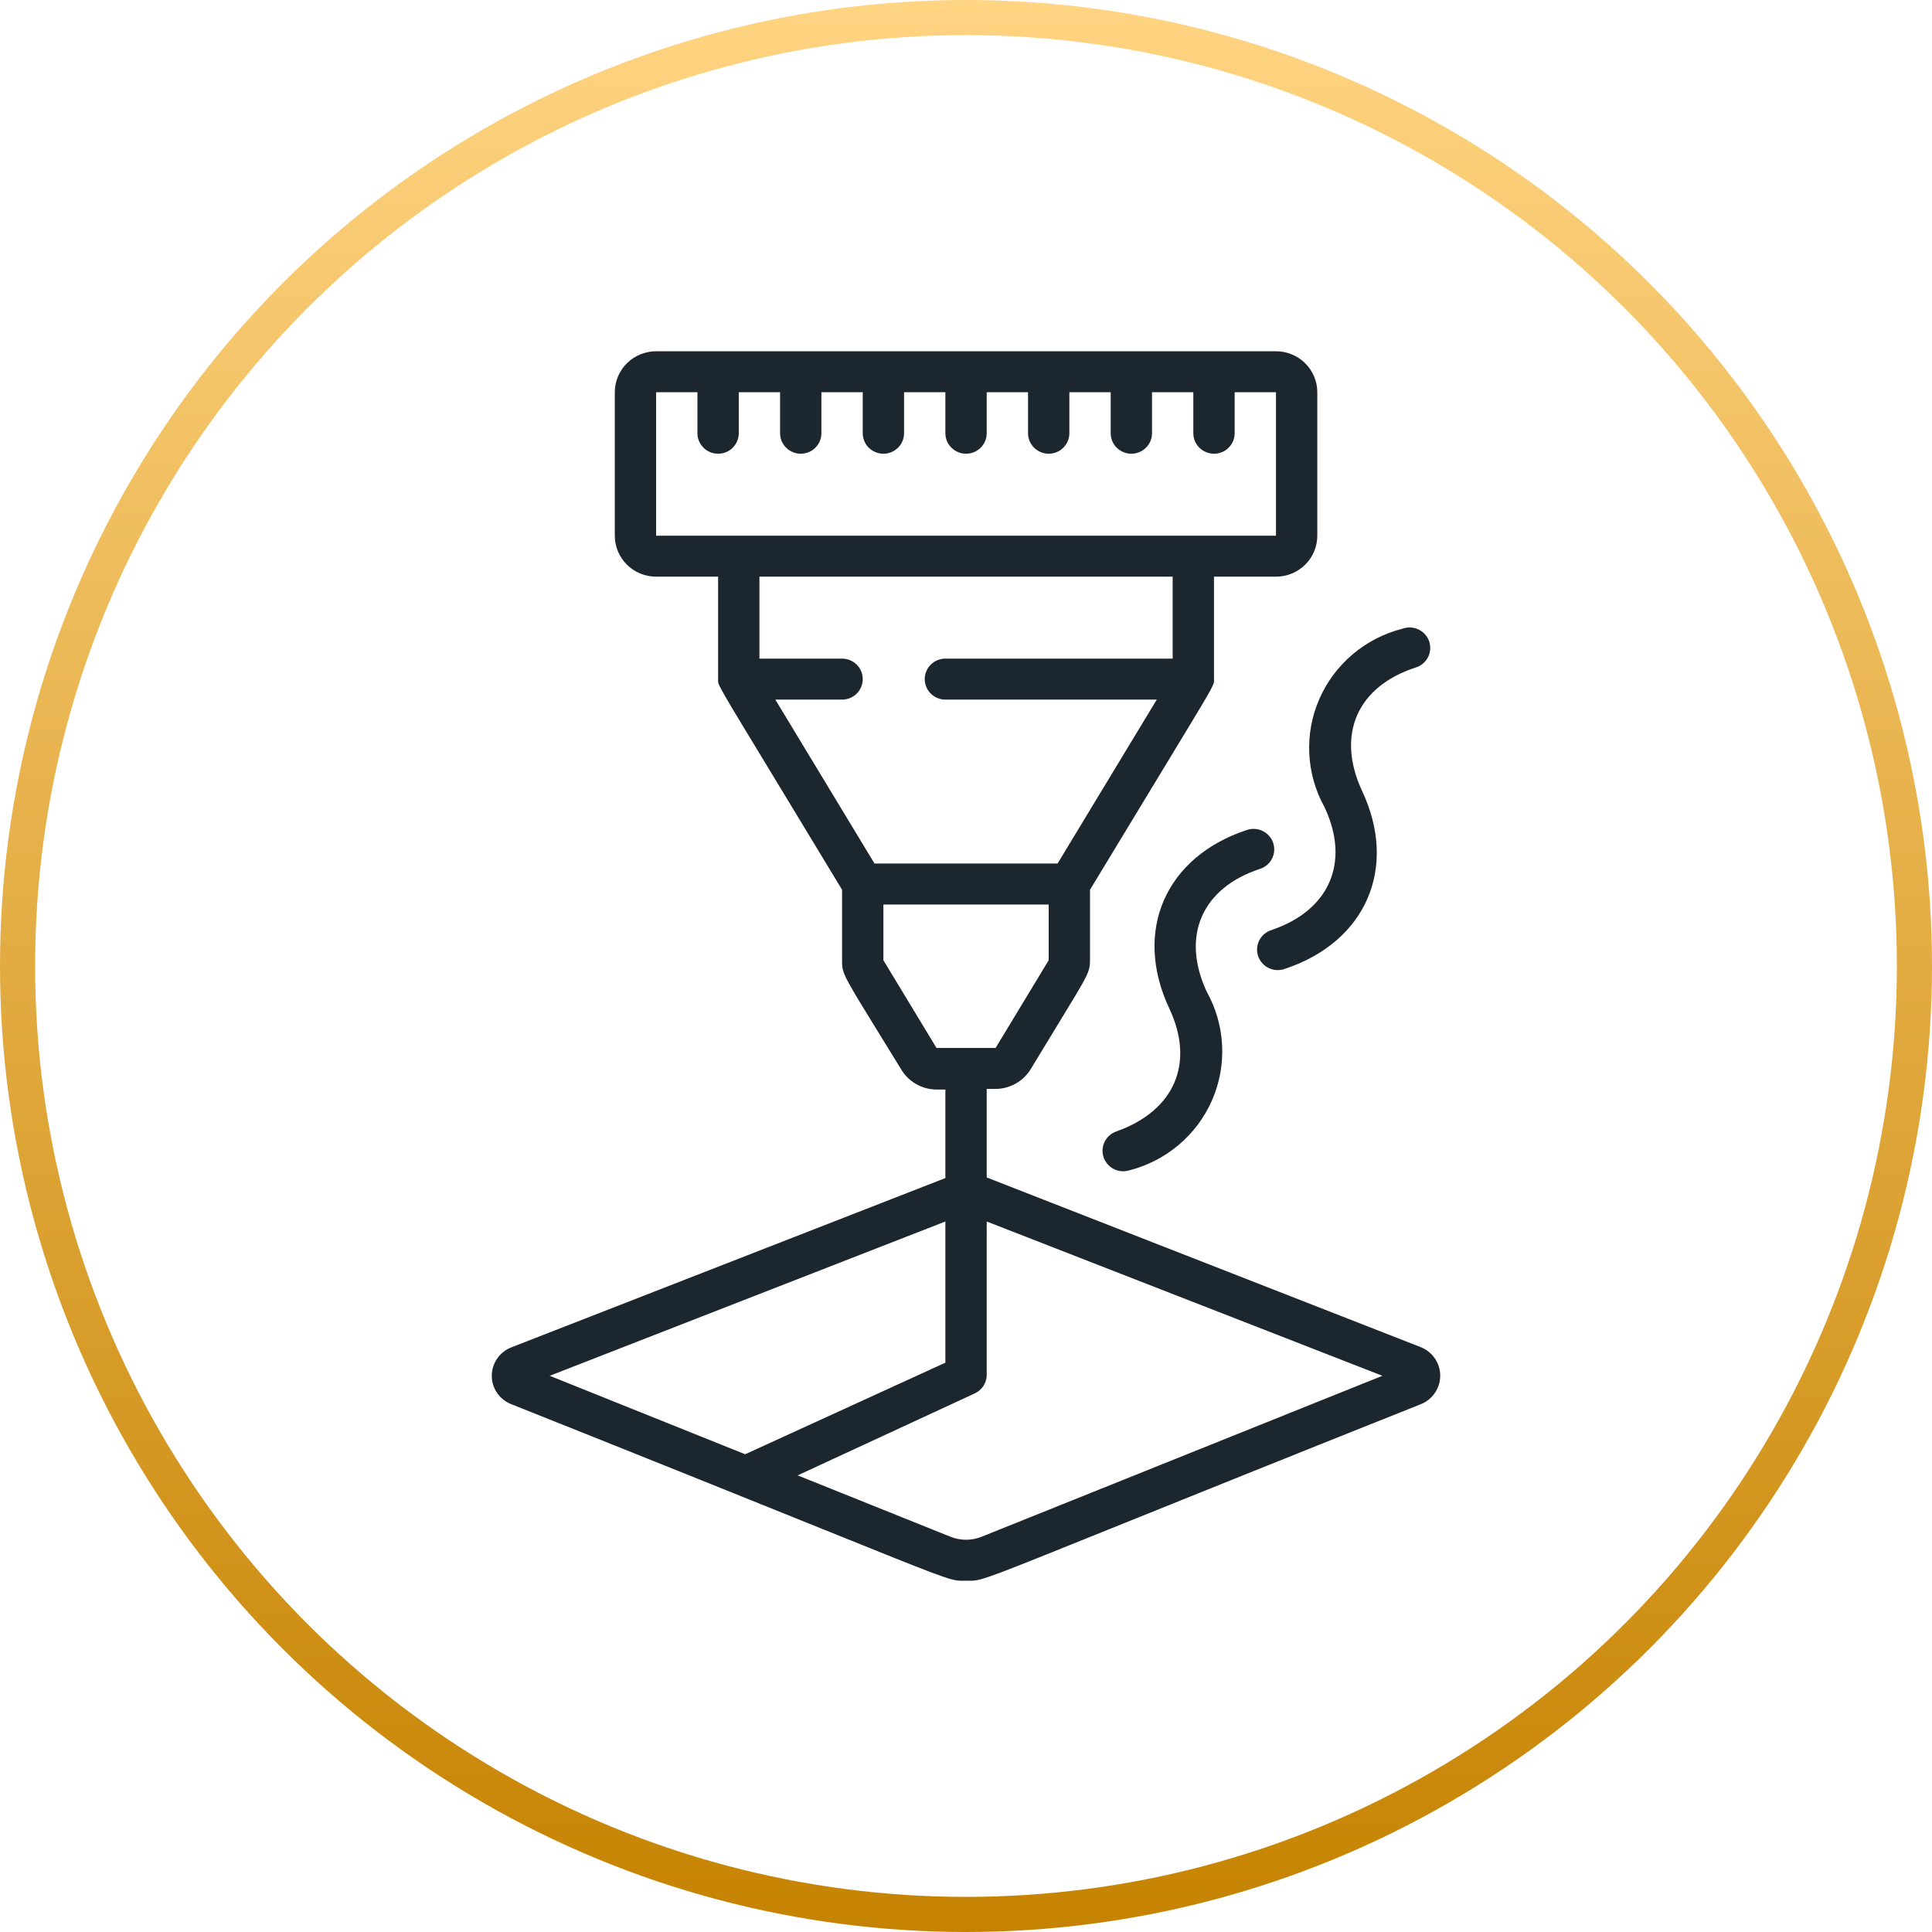
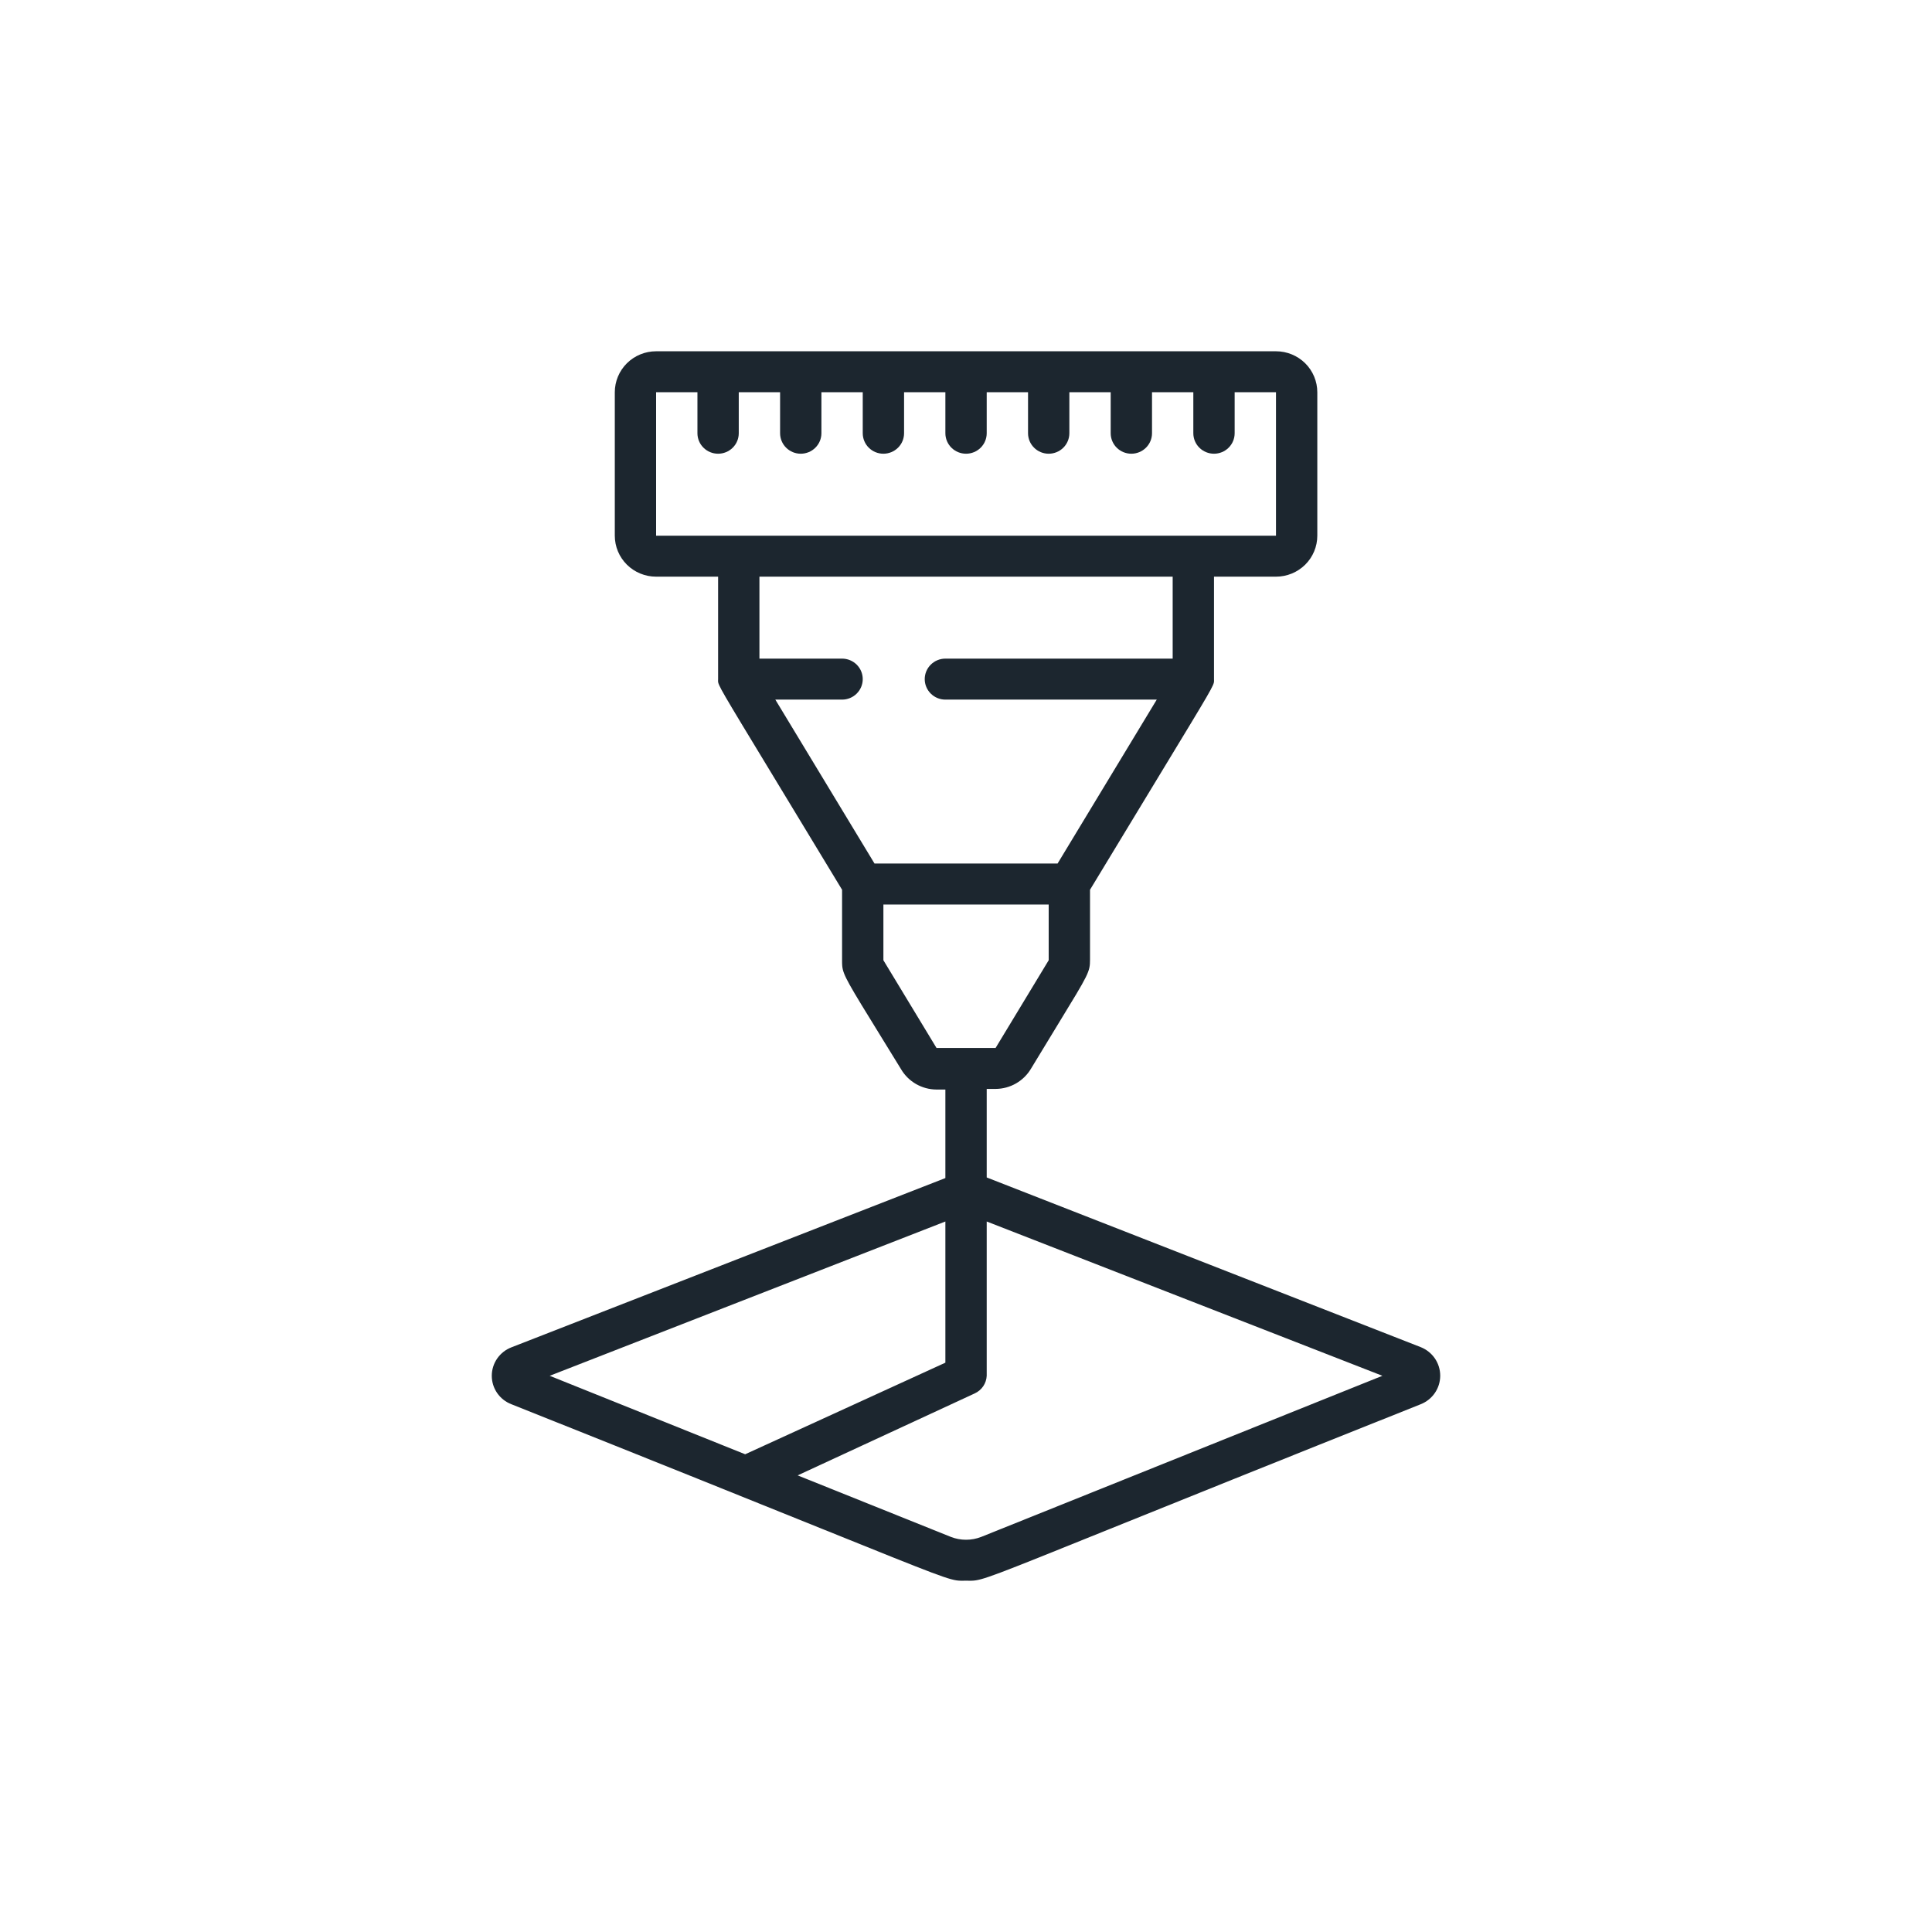
<svg xmlns="http://www.w3.org/2000/svg" width="110" height="110" viewBox="0 0 110 110" fill="none">
-   <circle cx="55" cy="55" r="54" stroke="url(#paint0_linear_47_643)" stroke-width="2" />
-   <path fill-rule="evenodd" clip-rule="evenodd" d="M72.649 20H37.356C36.733 20 36.134 20.246 35.693 20.683C35.252 21.121 35.004 21.715 35.004 22.333V30.5C35.004 31.119 35.252 31.712 35.693 32.15C36.134 32.587 36.733 32.833 37.356 32.833H40.886V38.666C40.886 38.688 40.885 38.708 40.884 38.726C40.883 38.739 40.883 38.752 40.883 38.765C40.879 39.005 41.026 39.247 43.922 44.02C44.909 45.647 46.216 47.8 47.944 50.659V54.672C47.944 54.797 47.944 54.9 47.954 55.003C48.005 55.522 48.309 56.017 50.157 59.014C50.485 59.548 50.863 60.161 51.297 60.867C51.502 61.22 51.797 61.513 52.152 61.718C52.507 61.922 52.91 62.032 53.321 62.034H53.826V67.074L29.122 76.71C28.791 76.837 28.508 77.059 28.307 77.349C28.107 77.638 28 77.981 28 78.332C28 78.683 28.107 79.026 28.307 79.315C28.508 79.605 28.791 79.827 29.122 79.953C37.67 83.361 43.256 85.615 46.949 87.104C53.495 89.745 54.088 89.984 54.686 89.999C54.746 90.001 54.805 90 54.871 89.999C54.912 89.999 54.955 89.998 55.003 89.998C55.05 89.998 55.094 89.999 55.135 89.999C55.2 90 55.259 90.001 55.319 89.999C55.923 89.984 56.521 89.743 63.202 87.047C66.895 85.558 72.446 83.319 80.884 79.953C81.213 79.824 81.496 79.6 81.695 79.31C81.894 79.02 82 78.677 82 78.326C82 77.975 81.894 77.632 81.695 77.342C81.496 77.052 81.213 76.828 80.884 76.698L56.179 67.039V61.999H56.685C57.096 61.996 57.498 61.888 57.853 61.683C58.208 61.478 58.503 61.185 58.709 60.832C59.34 59.789 59.852 58.95 60.268 58.268C61.993 55.445 62.061 55.333 62.061 54.637V50.659C63.858 47.688 65.198 45.48 66.198 43.833C68.972 39.263 69.123 39.015 69.122 38.767C69.122 38.752 69.122 38.738 69.121 38.723C69.121 38.706 69.12 38.687 69.12 38.666V32.833H72.649C73.273 32.833 73.871 32.587 74.313 32.15C74.754 31.712 75.002 31.119 75.002 30.5V22.333C75.002 21.715 74.754 21.121 74.313 20.683C73.871 20.246 73.273 20 72.649 20ZM53.826 69.547V77.585L42.427 82.8L31.298 78.332L53.826 69.547ZM78.708 78.332L55.873 87.502C55.314 87.722 54.691 87.722 54.132 87.502L45.415 84.002L55.497 79.335C55.692 79.246 55.859 79.105 55.98 78.928C56.1 78.751 56.169 78.545 56.179 78.332V69.547L78.708 78.332ZM59.708 54.672L56.685 59.666H53.321L50.297 54.672V51.499H59.708V54.672ZM66.767 37.499H53.826C53.514 37.499 53.215 37.623 52.995 37.841C52.774 38.06 52.65 38.357 52.65 38.666C52.65 38.976 52.774 39.272 52.995 39.491C53.215 39.71 53.514 39.833 53.826 39.833H65.861L60.214 49.166H49.791L44.144 39.833H47.944C48.256 39.833 48.556 39.71 48.776 39.491C48.997 39.272 49.121 38.976 49.121 38.666C49.121 38.357 48.997 38.06 48.776 37.841C48.556 37.623 48.256 37.499 47.944 37.499H43.239V32.833H66.767V37.499ZM72.649 30.5H37.356V22.333H39.709V24.666C39.709 24.976 39.833 25.273 40.054 25.491C40.275 25.71 40.574 25.833 40.886 25.833C41.198 25.833 41.497 25.71 41.718 25.491C41.938 25.273 42.062 24.976 42.062 24.666V22.333H44.415V24.666C44.415 24.976 44.539 25.273 44.76 25.491C44.98 25.71 45.279 25.833 45.591 25.833C45.903 25.833 46.203 25.71 46.423 25.491C46.644 25.273 46.768 24.976 46.768 24.666V22.333H49.121V24.666C49.121 24.976 49.245 25.273 49.465 25.491C49.686 25.71 49.985 25.833 50.297 25.833C50.609 25.833 50.908 25.71 51.129 25.491C51.35 25.273 51.474 24.976 51.474 24.666V22.333H53.826V24.666C53.826 24.976 53.95 25.273 54.171 25.491C54.392 25.71 54.691 25.833 55.003 25.833C55.315 25.833 55.614 25.71 55.835 25.491C56.055 25.273 56.179 24.976 56.179 24.666V22.333H58.532V24.666C58.532 24.976 58.656 25.273 58.877 25.491C59.097 25.71 59.396 25.833 59.708 25.833C60.02 25.833 60.32 25.71 60.54 25.491C60.761 25.273 60.885 24.976 60.885 24.666V22.333H63.238V24.666C63.238 24.976 63.362 25.273 63.582 25.491C63.803 25.71 64.102 25.833 64.414 25.833C64.726 25.833 65.025 25.71 65.246 25.491C65.467 25.273 65.591 24.976 65.591 24.666V22.333H67.943V24.666C67.943 24.976 68.067 25.273 68.288 25.491C68.509 25.71 68.808 25.833 69.12 25.833C69.432 25.833 69.731 25.71 69.952 25.491C70.172 25.273 70.296 24.976 70.296 24.666V22.333H72.649V30.5Z" fill="#1C262F" />
-   <path d="M71.743 49.469C71.89 49.421 72.026 49.344 72.143 49.244C72.26 49.144 72.356 49.022 72.425 48.885C72.494 48.748 72.536 48.599 72.547 48.446C72.558 48.293 72.539 48.139 72.49 47.993C72.442 47.848 72.365 47.713 72.263 47.597C72.162 47.481 72.039 47.386 71.901 47.317C71.763 47.249 71.612 47.208 71.458 47.196C71.304 47.185 71.149 47.204 71.002 47.253C66.367 48.769 64.496 53.004 66.579 57.426C68.049 60.564 66.849 63.259 63.544 64.425C63.258 64.53 63.024 64.74 62.891 65.011C62.759 65.283 62.737 65.595 62.832 65.882C62.926 66.169 63.129 66.409 63.398 66.55C63.667 66.692 63.98 66.725 64.273 66.642C65.319 66.378 66.29 65.88 67.112 65.185C67.933 64.491 68.583 63.619 69.011 62.636C69.439 61.654 69.635 60.587 69.582 59.518C69.53 58.449 69.231 57.406 68.708 56.469C67.226 53.284 68.438 50.554 71.743 49.469Z" fill="#1C262F" />
-   <path d="M80.995 37.798C80.872 37.897 80.73 37.97 80.578 38.013C77.272 39.098 76.072 41.828 77.543 45.013C79.625 49.423 77.755 53.657 73.12 55.174C72.823 55.272 72.5 55.248 72.221 55.109C71.942 54.97 71.73 54.727 71.631 54.433C71.533 54.139 71.557 53.819 71.697 53.542C71.837 53.265 72.082 53.055 72.379 52.958C75.684 51.849 76.896 49.108 75.414 45.958C74.893 45.022 74.596 43.98 74.545 42.912C74.493 41.844 74.689 40.779 75.117 39.798C75.546 38.817 76.195 37.946 77.015 37.253C77.835 36.559 78.804 36.061 79.849 35.796C79.997 35.742 80.155 35.718 80.313 35.726C80.471 35.733 80.626 35.773 80.768 35.841C80.911 35.91 81.038 36.006 81.142 36.124C81.246 36.242 81.325 36.38 81.374 36.529C81.423 36.678 81.441 36.836 81.427 36.992C81.414 37.148 81.368 37.3 81.294 37.439C81.22 37.577 81.118 37.7 80.995 37.798Z" fill="#1C262F" />
+   <path fill-rule="evenodd" clip-rule="evenodd" d="M72.649 20H37.356C36.733 20 36.134 20.246 35.693 20.683C35.252 21.121 35.004 21.715 35.004 22.333V30.5C35.004 31.119 35.252 31.712 35.693 32.15C36.134 32.587 36.733 32.833 37.356 32.833H40.886V38.666C40.886 38.688 40.885 38.708 40.884 38.726C40.883 38.739 40.883 38.752 40.883 38.765C40.879 39.005 41.026 39.247 43.922 44.02C44.909 45.647 46.216 47.8 47.944 50.659V54.672C47.944 54.797 47.944 54.9 47.954 55.003C48.005 55.522 48.309 56.017 50.157 59.014C50.485 59.548 50.863 60.161 51.297 60.867C51.502 61.22 51.797 61.513 52.152 61.718C52.507 61.922 52.91 62.032 53.321 62.034H53.826V67.074L29.122 76.71C28.791 76.837 28.508 77.059 28.307 77.349C28.107 77.638 28 77.981 28 78.332C28 78.683 28.107 79.026 28.307 79.315C28.508 79.605 28.791 79.827 29.122 79.953C37.67 83.361 43.256 85.615 46.949 87.104C53.495 89.745 54.088 89.984 54.686 89.999C54.746 90.001 54.805 90 54.871 89.999C54.912 89.999 54.955 89.998 55.003 89.998C55.05 89.998 55.094 89.999 55.135 89.999C55.2 90 55.259 90.001 55.319 89.999C55.923 89.984 56.521 89.743 63.202 87.047C66.895 85.558 72.446 83.319 80.884 79.953C81.213 79.824 81.496 79.6 81.695 79.31C81.894 79.02 82 78.677 82 78.326C82 77.975 81.894 77.632 81.695 77.342C81.496 77.052 81.213 76.828 80.884 76.698L56.179 67.039V61.999H56.685C57.096 61.996 57.498 61.888 57.853 61.683C58.208 61.478 58.503 61.185 58.709 60.832C59.34 59.789 59.852 58.95 60.268 58.268C61.993 55.445 62.061 55.333 62.061 54.637V50.659C63.858 47.688 65.198 45.48 66.198 43.833C68.972 39.263 69.123 39.015 69.122 38.767C69.122 38.752 69.122 38.738 69.121 38.723C69.121 38.706 69.12 38.687 69.12 38.666V32.833H72.649C73.273 32.833 73.871 32.587 74.313 32.15C74.754 31.712 75.002 31.119 75.002 30.5V22.333C75.002 21.715 74.754 21.121 74.313 20.683C73.871 20.246 73.273 20 72.649 20ZM53.826 69.547V77.585L42.427 82.8L31.298 78.332ZM78.708 78.332L55.873 87.502C55.314 87.722 54.691 87.722 54.132 87.502L45.415 84.002L55.497 79.335C55.692 79.246 55.859 79.105 55.98 78.928C56.1 78.751 56.169 78.545 56.179 78.332V69.547L78.708 78.332ZM59.708 54.672L56.685 59.666H53.321L50.297 54.672V51.499H59.708V54.672ZM66.767 37.499H53.826C53.514 37.499 53.215 37.623 52.995 37.841C52.774 38.06 52.65 38.357 52.65 38.666C52.65 38.976 52.774 39.272 52.995 39.491C53.215 39.71 53.514 39.833 53.826 39.833H65.861L60.214 49.166H49.791L44.144 39.833H47.944C48.256 39.833 48.556 39.71 48.776 39.491C48.997 39.272 49.121 38.976 49.121 38.666C49.121 38.357 48.997 38.06 48.776 37.841C48.556 37.623 48.256 37.499 47.944 37.499H43.239V32.833H66.767V37.499ZM72.649 30.5H37.356V22.333H39.709V24.666C39.709 24.976 39.833 25.273 40.054 25.491C40.275 25.71 40.574 25.833 40.886 25.833C41.198 25.833 41.497 25.71 41.718 25.491C41.938 25.273 42.062 24.976 42.062 24.666V22.333H44.415V24.666C44.415 24.976 44.539 25.273 44.76 25.491C44.98 25.71 45.279 25.833 45.591 25.833C45.903 25.833 46.203 25.71 46.423 25.491C46.644 25.273 46.768 24.976 46.768 24.666V22.333H49.121V24.666C49.121 24.976 49.245 25.273 49.465 25.491C49.686 25.71 49.985 25.833 50.297 25.833C50.609 25.833 50.908 25.71 51.129 25.491C51.35 25.273 51.474 24.976 51.474 24.666V22.333H53.826V24.666C53.826 24.976 53.95 25.273 54.171 25.491C54.392 25.71 54.691 25.833 55.003 25.833C55.315 25.833 55.614 25.71 55.835 25.491C56.055 25.273 56.179 24.976 56.179 24.666V22.333H58.532V24.666C58.532 24.976 58.656 25.273 58.877 25.491C59.097 25.71 59.396 25.833 59.708 25.833C60.02 25.833 60.32 25.71 60.54 25.491C60.761 25.273 60.885 24.976 60.885 24.666V22.333H63.238V24.666C63.238 24.976 63.362 25.273 63.582 25.491C63.803 25.71 64.102 25.833 64.414 25.833C64.726 25.833 65.025 25.71 65.246 25.491C65.467 25.273 65.591 24.976 65.591 24.666V22.333H67.943V24.666C67.943 24.976 68.067 25.273 68.288 25.491C68.509 25.71 68.808 25.833 69.12 25.833C69.432 25.833 69.731 25.71 69.952 25.491C70.172 25.273 70.296 24.976 70.296 24.666V22.333H72.649V30.5Z" fill="#1C262F" />
  <defs>
    <linearGradient id="paint0_linear_47_643" x1="55" y1="0" x2="55" y2="110" gradientUnits="userSpaceOnUse">
      <stop stop-color="#FFD482" />
      <stop offset="1" stop-color="#C68302" />
    </linearGradient>
  </defs>
</svg>